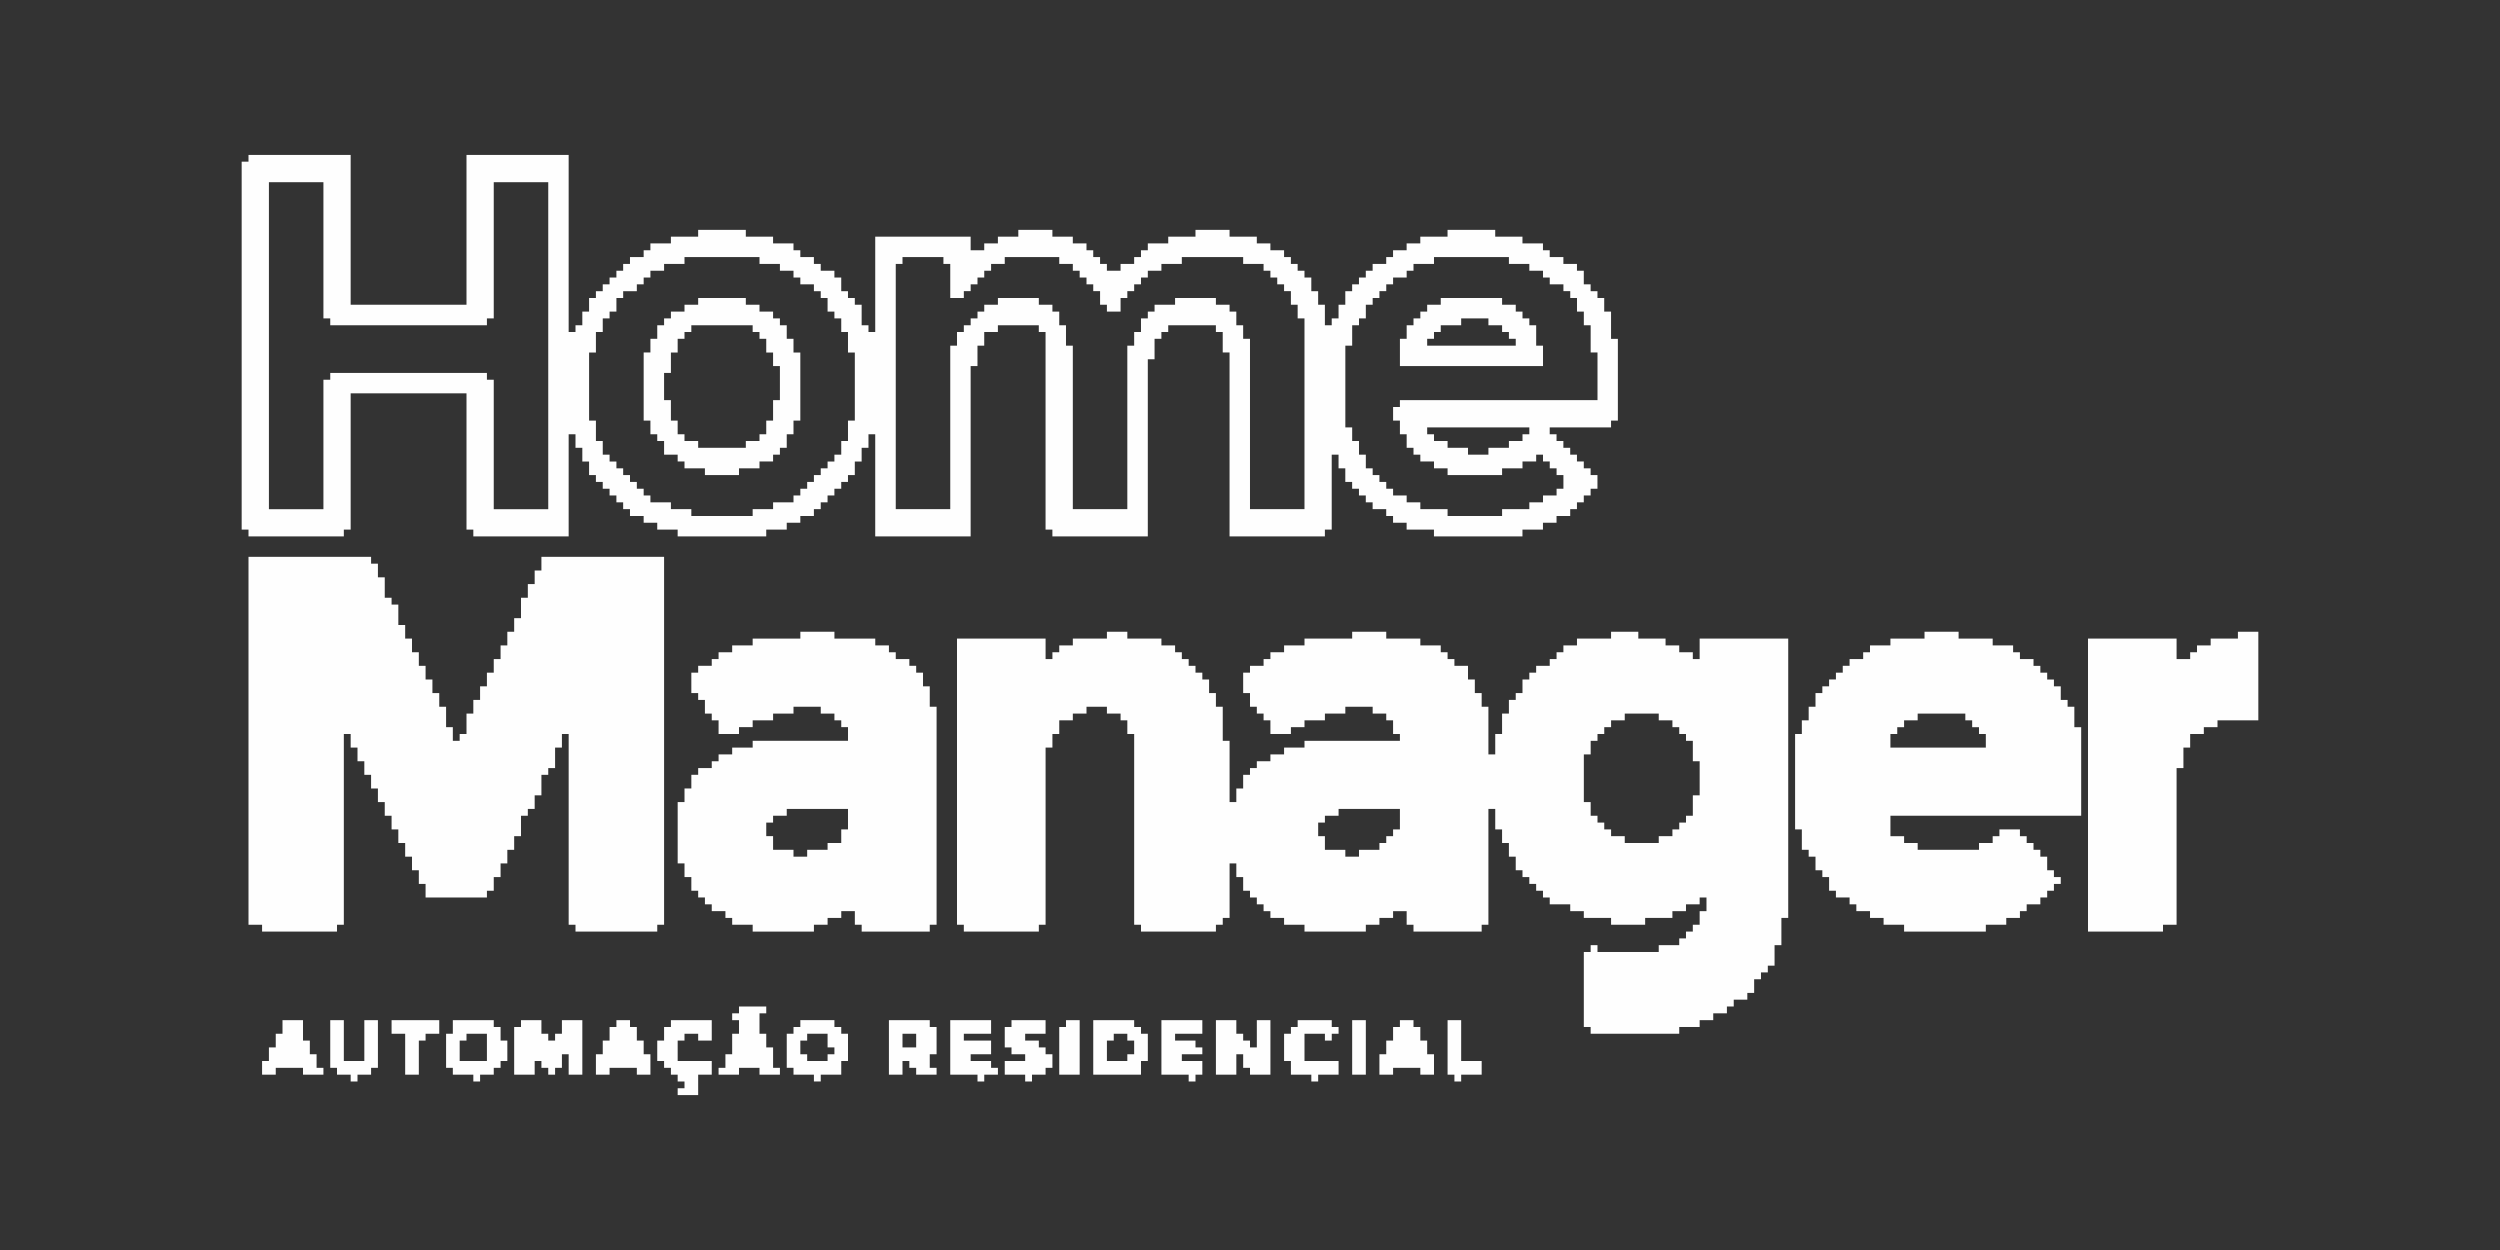
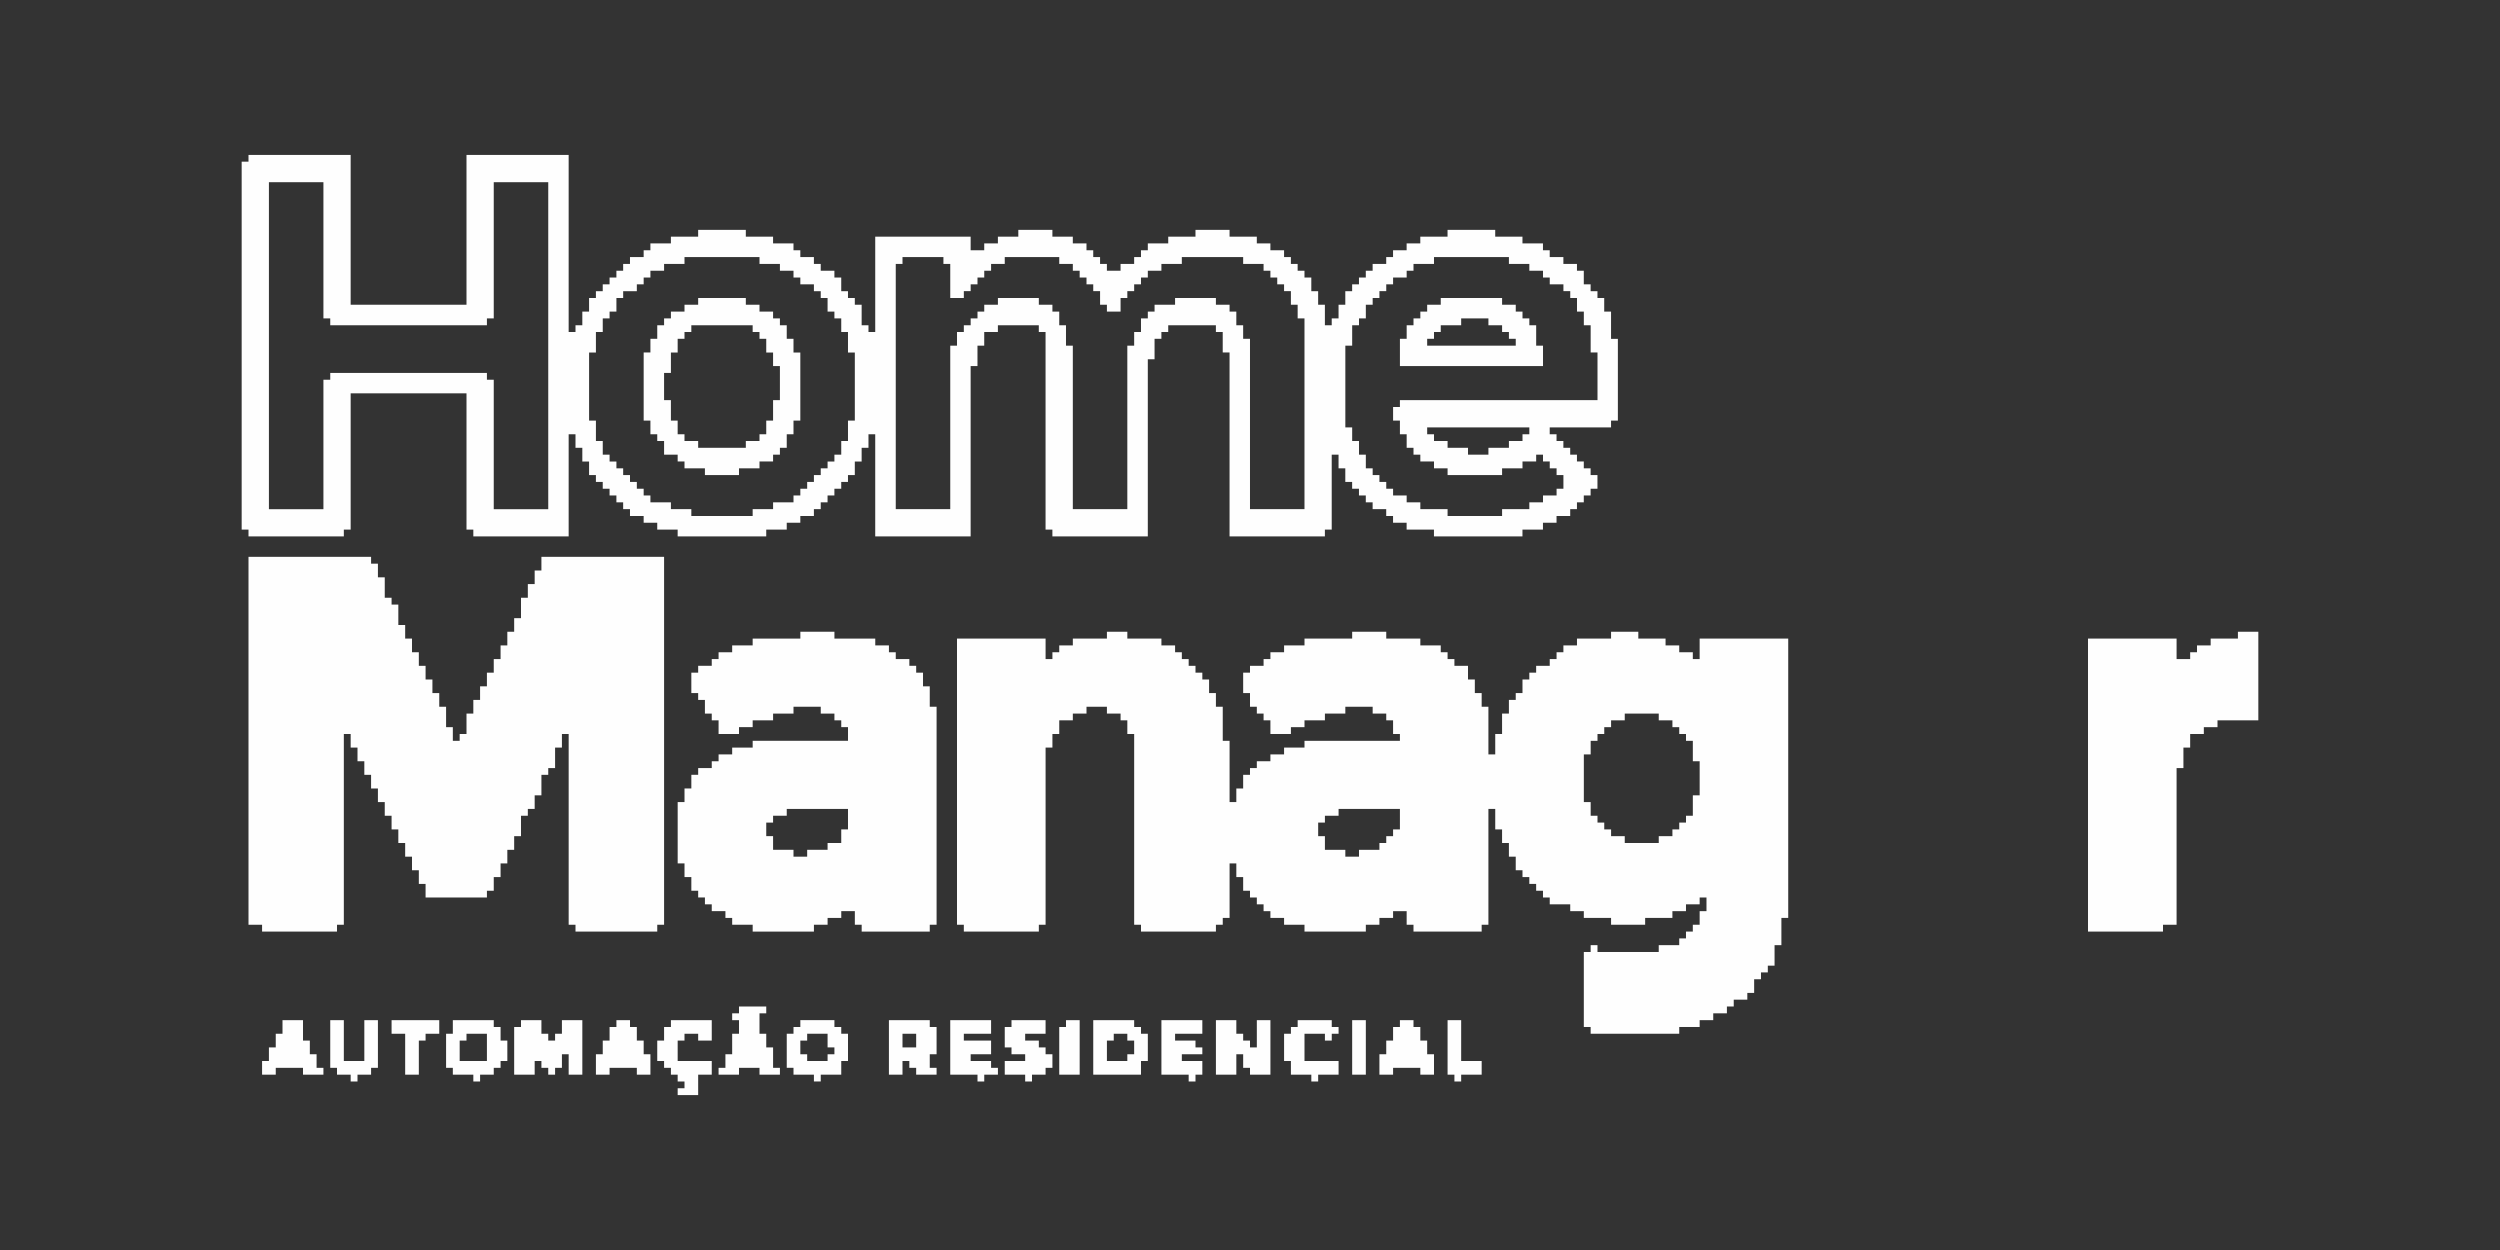
<svg xmlns="http://www.w3.org/2000/svg" xml:space="preserve" width="300px" height="150px" version="1.1" style="shape-rendering:geometricPrecision; text-rendering:geometricPrecision; image-rendering:optimizeQuality; fill-rule:evenodd; clip-rule:evenodd" viewBox="0 0 300 150">
  <rect x="0" y="0" width="300" height="150" fill="#333333" stroke="none" />
  <defs>
    <style type="text/css">
   
    .fil0 {fill:#FEFEFE}
   
  </style>
  </defs>
  <g id="Layer_x0020_1">
    <g id="_2445724560">
      <path class="fil0" d="M167.17 100.34l-0.82 0 0 0.82 -0.82 0 0 0.82 -2.45 0 0 0.82 -1.64 0 0 -0.82 -2.45 0 0 -1.64 -0.81 0 0 -1.63 0.81 0 0 -0.82 1.64 0 0 -0.82 7.36 0 0 2.46 -0.82 0 0 0.81zm35.97 -2.45l-0.82 0 0 0.82 -0.81 0 0 0.82 -0.82 0 0 0.81 -1.64 0 0 0.82 -4.08 0 0 -0.82 -1.64 0 0 -0.81 -0.82 0 0 -0.82 -0.81 0 0 -0.82 -0.82 0 0 -1.64 -0.82 0 0 -5.72 0.82 0 0 -1.63 0.82 0 0 -0.82 0.81 0 0 -0.82 0.82 0 0 -0.82 1.64 0 0 -0.81 4.08 0 0 0.81 1.64 0 0 0.82 0.82 0 0 0.82 0.81 0 0 0.82 0.82 0 0 2.45 0.82 0 0 4.09 -0.82 0 0 2.45zm-70.31 -21.26l-4.09 0 0 0.82 -1.63 0 0 0.82 -0.82 0 0 0.82 -0.82 0 0 -2.46 -10.63 0 0 34.34 0.82 0 0 0.82 9 0 0 -0.82 0.81 0 0 -21.26 0.82 0 0 -1.63 0.82 0 0 -1.64 1.63 0 0 -0.81 1.64 0 0 -0.82 2.45 0 0 0.82 1.64 0 0 0.81 0.81 0 0 1.64 0.82 0 0 22.89 0.82 0 0 0.82 8.99 0 0 -0.82 0.82 0 0 -0.82 0.82 0 0 -6.54 0.81 0 0 1.64 0.82 0 0 1.64 0.82 0 0 0.81 0.82 0 0 0.82 0.81 0 0 0.82 0.82 0 0 0.81 1.64 0 0 0.82 2.45 0 0 0.82 7.36 0 0 -0.82 1.63 0 0 -0.82 1.64 0 0 -0.81 1.63 0 0 1.63 0.82 0 0 0.82 8.18 0 0 -0.82 0.81 0 0 -13.9 0.82 0 0 2.46 0.82 0 0 1.63 0.82 0 0 1.64 0.82 0 0 1.63 0.81 0 0 0.82 0.82 0 0 0.82 0.82 0 0 0.82 0.82 0 0 0.81 0.81 0 0 0.82 2.46 0 0 0.82 1.63 0 0 0.81 3.27 0 0 0.82 4.09 0 0 -0.82 3.27 0 0 -0.81 1.63 0 0 -0.82 1.64 0 0 -0.82 0.82 0 0 1.64 -0.82 0 0 1.63 -0.82 0 0 0.82 -0.82 0 0 0.82 -0.81 0 0 0.81 -2.46 0 0 0.82 -7.35 0 0 -0.82 -0.82 0 0 0.82 -0.82 0 0 9 0.82 0 0 0.81 10.63 0 0 -0.81 2.45 0 0 -0.82 1.63 0 0 -0.82 1.64 0 0 -0.82 0.82 0 0 -0.82 1.63 0 0 -0.81 0.82 0 0 -1.64 0.82 0 0 -0.82 0.82 0 0 -0.81 0.81 0 0 -2.46 0.82 0 0 -3.27 0.82 0 0 -33.52 -10.63 0 0 2.46 -0.82 0 0 -0.82 -1.63 0 0 -0.82 -1.64 0 0 -0.82 -3.27 0 0 -0.82 -3.27 0 0 0.82 -4.09 0 0 0.82 -1.63 0 0 0.82 -0.82 0 0 0.82 -0.82 0 0 0.81 -1.63 0 0 0.82 -0.82 0 0 0.82 -0.82 0 0 1.63 -0.81 0 0 0.82 -0.82 0 0 1.64 -0.82 0 0 2.45 -0.82 0 0 2.45 -0.82 0 0 -5.72 -0.81 0 0 -1.64 -0.82 0 0 -1.63 -0.82 0 0 -1.64 -1.63 0 0 -0.81 -0.82 0 0 -0.82 -0.82 0 0 -0.82 -2.45 0 0 -0.82 -4.09 0 0 -0.82 -4.09 0 0 0.82 -5.72 0 0 0.82 -2.45 0 0 0.82 -1.64 0 0 0.82 -0.82 0 0 0.81 -1.63 0 0 0.82 -0.82 0 0 2.45 0.82 0 0 1.64 0.82 0 0 0.82 0.81 0 0 0.81 0.82 0 0 1.64 2.46 0 0 -0.82 1.63 0 0 -0.82 2.45 0 0 -0.81 2.45 0 0 -0.82 3.28 0 0 0.82 1.63 0 0 0.81 0.82 0 0 1.64 0.82 0 0 0.82 -11.45 0 0 0.81 -2.45 0 0 0.82 -1.64 0 0 0.82 -1.63 0 0 0.82 -0.82 0 0 0.81 -0.82 0 0 1.64 -0.82 0 0 1.63 -0.81 0 0 -7.35 -0.82 0 0 -4.09 -0.82 0 0 -1.64 -0.82 0 0 -1.63 -0.81 0 0 -0.82 -0.82 0 0 -0.82 -0.82 0 0 -0.81 -0.82 0 0 -0.82 -0.81 0 0 -0.82 -1.64 0 0 -0.82 -4.09 0 0 -0.82 -2.45 0 0 0.82z" />
      <path class="fil0" d="M171.26 51.29l12.26 0 0 0.82 -0.82 0 0 0.81 -1.63 0 0 0.82 -2.46 0 0 0.82 -2.45 0 0 -0.82 -2.45 0 0 -0.82 -1.63 0 0 -0.81 -0.82 0 0 -0.82zm-100.57 -8.99l0.82 0 0 -2.46 0.82 0 0 -1.63 0.82 0 0 -0.82 0.82 0 0 -1.63 0.81 0 0 -0.82 1.64 0 0 -0.82 0.82 0 0 -0.82 0.81 0 0 -0.81 1.64 0 0 -0.82 2.45 0 0 -0.82 9 0 0 0.82 2.45 0 0 0.82 1.63 0 0 0.81 0.82 0 0 0.82 1.63 0 0 0.82 0.82 0 0 0.82 0.82 0 0 1.63 0.82 0 0 0.82 0.82 0 0 1.63 0.81 0 0 2.46 0.82 0 0 8.17 -0.82 0 0 2.45 -0.81 0 0 1.64 -0.82 0 0 0.82 -0.82 0 0 0.82 -0.82 0 0 0.81 -0.82 0 0 0.82 -0.81 0 0 0.82 -0.82 0 0 0.81 -0.82 0 0 0.82 -2.45 0 0 0.82 -2.45 0 0 0.82 -7.36 0 0 -0.82 -2.45 0 0 -0.82 -2.46 0 0 -0.82 -0.81 0 0 -0.81 -0.82 0 0 -0.82 -0.82 0 0 -0.82 -0.82 0 0 -0.81 -0.81 0 0 -0.82 -0.82 0 0 -0.82 -0.82 0 0 -1.64 -0.82 0 0 -2.45 -0.82 0 0 -8.17zm97.3 6.54l-0.82 0 0 1.63 0.82 0 0 1.64 0.81 0 0 1.63 0.82 0 0 0.82 0.82 0 0 0.82 1.64 0 0 0.82 1.63 0 0 0.81 6.54 0 0 -0.81 2.45 0 0 -0.82 1.64 0 0 -0.82 0.82 0 0 0.82 0.81 0 0 0.82 0.82 0 0 0.81 0.82 0 0 1.64 -0.82 0 0 0.81 -1.63 0 0 0.82 -1.64 0 0 0.82 -3.27 0 0 0.82 -6.54 0 0 -0.82 -3.27 0 0 -0.82 -1.64 0 0 -0.82 -1.63 0 0 -0.81 -0.82 0 0 -0.82 -0.82 0 0 -0.82 -0.81 0 0 -0.81 -0.82 0 0 -1.64 -0.82 0 0 -1.64 -0.82 0 0 -1.63 -0.82 0 0 -9.81 0.82 0 0 -2.45 0.82 0 0 -0.82 0.82 0 0 -1.64 0.82 0 0 -0.81 0.81 0 0 -0.82 0.82 0 0 -0.82 0.82 0 0 -0.82 1.63 0 0 -0.81 0.82 0 0 -0.82 2.46 0 0 -0.82 8.99 0 0 0.82 2.45 0 0 0.82 1.64 0 0 0.81 0.81 0 0 0.82 1.64 0 0 0.82 0.82 0 0 0.82 0.81 0 0 1.63 0.82 0 0 1.64 0.82 0 0 3.27 0.82 0 0 5.72 -23.71 0 0 0.82zm-128.36 -3.27l-0.82 0 0 15.53 -6.54 0 0 -39.24 6.54 0 0 16.35 0.82 0 0 0.82 18.8 0 0 -0.82 0.82 0 0 -16.35 6.54 0 0 39.24 -6.54 0 0 -15.53 -0.82 0 0 -0.82 -18.8 0 0 0.82zm80.12 -9l-1.64 0 0 0.82 -0.81 0 0 0.82 -0.82 0 0 0.82 -0.82 0 0 0.81 -0.82 0 0 1.64 -0.81 0 0 19.62 -6.54 0 0 -29.43 0.81 0 0 -0.82 4.91 0 0 0.82 0.82 0 0 4.09 1.63 0 0 -0.82 0.82 0 0 -0.82 0.82 0 0 -0.82 0.81 0 0 -0.81 0.82 0 0 -0.82 1.64 0 0 -0.82 6.54 0 0 0.82 1.63 0 0 0.82 0.82 0 0 0.81 0.82 0 0 0.82 0.81 0 0 0.82 0.82 0 0 1.63 0.82 0 0 0.82 1.64 0 0 -1.63 0.81 0 0 -0.82 0.82 0 0 -0.82 0.82 0 0 -0.82 0.82 0 0 -0.81 1.63 0 0 -0.82 2.45 0 0 -0.82 7.36 0 0 0.82 2.45 0 0 0.82 0.82 0 0 0.81 0.82 0 0 0.82 0.82 0 0 0.82 0.82 0 0 1.63 0.81 0 0 1.64 0.82 0 0 22.89 -6.54 0 0 -20.44 -0.82 0 0 -1.63 -0.82 0 0 -1.64 -0.81 0 0 -0.82 -1.64 0 0 -0.81 -4.9 0 0 0.81 -2.46 0 0 0.82 -0.81 0 0 0.82 -0.82 0 0 1.63 -0.82 0 0 1.64 -0.82 0 0 19.62 -6.54 0 0 -19.62 -0.82 0 0 -2.45 -0.81 0 0 -1.64 -0.82 0 0 -0.82 -1.63 0 0 -0.81 -4.91 0 0 0.81zm-89.93 -17.17l-0.82 0 0 44.15 0.82 0 0 0.82 11.44 0 0 -0.82 0.82 0 0 -16.35 13.9 0 0 16.35 0.82 0 0 0.82 11.44 0 0 -12.26 0.82 0 0 1.63 0.82 0 0 1.64 0.81 0 0 1.63 0.82 0 0 0.82 0.82 0 0 0.82 0.82 0 0 0.81 0.82 0 0 0.82 0.81 0 0 0.82 0.82 0 0 0.82 1.64 0 0 0.81 1.63 0 0 0.82 2.45 0 0 0.82 10.63 0 0 -0.82 2.46 0 0 -0.82 1.63 0 0 -0.81 1.63 0 0 -0.82 0.82 0 0 -0.82 0.82 0 0 -0.82 0.82 0 0 -0.81 0.82 0 0 -0.82 0.81 0 0 -0.82 0.82 0 0 -1.63 0.82 0 0 -1.64 0.82 0 0 -1.63 0.81 0 0 12.26 11.45 0 0 -20.44 0.82 0 0 -2.45 0.81 0 0 -1.64 1.64 0 0 -0.81 4.91 0 0 0.81 0.81 0 0 23.71 0.82 0 0 0.82 11.45 0 0 -21.26 0.81 0 0 -2.45 0.82 0 0 -0.82 0.82 0 0 -0.81 5.72 0 0 0.81 0.82 0 0 2.46 0.82 0 0 22.07 11.44 0 0 -0.82 0.82 0 0 -8.99 0.82 0 0 1.64 0.81 0 0 1.63 0.82 0 0 0.82 0.82 0 0 0.81 0.82 0 0 0.82 0.82 0 0 0.82 1.63 0 0 0.82 0.82 0 0 0.81 1.63 0 0 0.82 3.28 0 0 0.82 10.62 0 0 -0.82 2.46 0 0 -0.82 1.63 0 0 -0.81 1.64 0 0 -0.82 0.81 0 0 -0.82 0.82 0 0 -0.82 0.82 0 0 -0.81 0.82 0 0 -1.64 -0.82 0 0 -0.81 -0.82 0 0 -0.82 -0.82 0 0 -0.82 -0.81 0 0 -0.82 -0.82 0 0 -0.82 -0.82 0 0 -0.81 -0.82 0 0 -0.82 7.36 0 0 -0.82 0.82 0 0 -9.81 -0.82 0 0 -3.27 -0.82 0 0 -1.63 -0.81 0 0 -0.82 -0.82 0 0 -0.82 -0.82 0 0 -1.63 -0.82 0 0 -0.82 -1.63 0 0 -0.82 -1.64 0 0 -0.82 -0.81 0 0 -0.82 -2.46 0 0 -0.81 -3.27 0 0 -0.82 -5.72 0 0 0.82 -3.27 0 0 0.81 -1.64 0 0 0.82 -1.63 0 0 0.82 -0.82 0 0 0.82 -1.63 0 0 0.82 -0.82 0 0 0.81 -0.82 0 0 0.82 -0.82 0 0 0.82 -0.82 0 0 1.63 -0.81 0 0 1.64 -0.82 0 0 0.82 -0.82 0 0 -2.46 -0.81 0 0 -1.63 -0.82 0 0 -1.64 -0.82 0 0 -0.81 -0.82 0 0 -0.82 -0.81 0 0 -0.82 -0.82 0 0 -0.82 -1.64 0 0 -0.82 -1.63 0 0 -0.81 -3.27 0 0 -0.82 -4.09 0 0 0.82 -3.27 0 0 0.81 -2.45 0 0 0.82 -0.82 0 0 0.82 -0.82 0 0 0.82 -1.63 0 0 0.82 -1.64 0 0 -0.82 -0.82 0 0 -0.82 -0.82 0 0 -0.82 -0.81 0 0 -0.82 -1.64 0 0 -0.81 -2.45 0 0 -0.82 -4.09 0 0 0.82 -2.45 0 0 0.81 -1.64 0 0 0.82 -1.63 0 0 -1.63 -11.45 0 0 11.44 -0.81 0 0 -0.81 -0.82 0 0 -2.46 -0.82 0 0 -0.81 -0.82 0 0 -0.82 -0.81 0 0 -1.64 -0.82 0 0 -0.81 -1.64 0 0 -0.82 -0.82 0 0 -0.82 -1.63 0 0 -0.82 -0.82 0 0 -0.82 -2.45 0 0 -0.81 -3.27 0 0 -0.82 -5.72 0 0 0.82 -3.27 0 0 0.81 -2.46 0 0 0.82 -0.81 0 0 0.82 -1.64 0 0 0.82 -0.82 0 0 0.82 -0.81 0 0 0.81 -0.82 0 0 0.82 -0.82 0 0 0.82 -0.82 0 0 0.82 -0.82 0 0 1.63 -0.81 0 0 1.64 -0.82 0 0 0.81 -0.82 0 0 -21.25 -12.26 0 0 17.98 -13.9 0 0 -17.98 -12.26 0 0 0.81z" />
      <polygon class="fil0" points="29.82,110.97 31.45,110.97 31.45,111.79 40.44,111.79 40.44,110.97 41.26,110.97 41.26,88.08 42.08,88.08 42.08,89.71 42.9,89.71 42.9,91.35 43.72,91.35 43.72,92.98 44.53,92.98 44.53,94.62 45.35,94.62 45.35,96.25 46.17,96.25 46.17,97.89 46.99,97.89 46.99,99.53 47.8,99.53 47.8,101.16 48.62,101.16 48.62,102.8 49.44,102.8 49.44,104.43 50.26,104.43 50.26,106.07 51.07,106.07 51.07,107.7 58.43,107.7 58.43,106.89 59.25,106.89 59.25,105.25 60.07,105.25 60.07,103.61 60.88,103.61 60.88,101.98 61.7,101.98 61.7,100.34 62.52,100.34 62.52,97.89 63.34,97.89 63.34,97.07 64.16,97.07 64.16,95.44 64.97,95.44 64.97,92.98 65.79,92.98 65.79,92.17 66.61,92.17 66.61,89.71 67.43,89.71 67.43,88.08 68.24,88.08 68.24,110.97 69.06,110.97 69.06,111.79 78.87,111.79 78.87,110.97 79.69,110.97 79.69,66.82 64.97,66.82 64.97,68.46 64.16,68.46 64.16,70.09 63.34,70.09 63.34,71.73 62.52,71.73 62.52,74.18 61.7,74.18 61.7,75.81 60.88,75.81 60.88,77.45 60.07,77.45 60.07,79.09 59.25,79.09 59.25,80.72 58.43,80.72 58.43,82.36 57.61,82.36 57.61,83.99 56.8,83.99 56.8,85.63 55.98,85.63 55.98,88.08 55.16,88.08 55.16,88.9 54.34,88.9 54.34,87.26 53.53,87.26 53.53,84.81 52.71,84.81 52.71,83.17 51.89,83.17 51.89,81.54 51.07,81.54 51.07,79.9 50.26,79.9 50.26,78.27 49.44,78.27 49.44,76.63 48.62,76.63 48.62,75 47.8,75 47.8,72.55 46.99,72.55 46.99,71.73 46.17,71.73 46.17,69.28 45.35,69.28 45.35,67.64 44.53,67.64 44.53,66.82 29.82,66.82 " />
-       <path class="fil0" d="M226.85 88.08l0.82 0 0 -0.82 0.82 0 0 -0.82 1.63 0 0 -0.81 5.72 0 0 0.81 0.82 0 0 0.82 0.82 0 0 0.82 0.82 0 0 1.63 -11.45 0 0 -1.63zm4.09 -11.45l-4.09 0 0 0.82 -2.45 0 0 0.82 -0.82 0 0 0.82 -1.63 0 0 0.81 -0.82 0 0 0.82 -0.82 0 0 0.82 -0.82 0 0 0.82 -0.81 0 0 0.81 -0.82 0 0 1.64 -0.82 0 0 1.63 -0.82 0 0 1.64 -0.81 0 0 11.45 0.81 0 0 2.45 0.82 0 0 0.82 0.82 0 0 1.63 0.82 0 0 0.82 0.81 0 0 1.64 0.82 0 0 0.81 1.64 0 0 0.82 0.81 0 0 0.82 1.64 0 0 0.81 1.63 0 0 0.82 2.46 0 0 0.82 9.81 0 0 -0.82 2.45 0 0 -0.82 1.64 0 0 -0.81 0.81 0 0 -0.82 1.64 0 0 -0.82 0.82 0 0 -0.81 0.81 0 0 -0.82 0.82 0 0 -0.82 -0.82 0 0 -0.82 -0.81 0 0 -1.63 -0.82 0 0 -0.82 -0.82 0 0 -0.82 -0.82 0 0 -0.82 -0.81 0 0 -0.81 -2.46 0 0 0.81 -0.81 0 0 0.82 -1.64 0 0 0.82 -7.36 0 0 -0.82 -1.63 0 0 -0.82 -1.64 0 0 -2.45 22.89 0 0 -10.63 -0.82 0 0 -2.45 -0.81 0 0 -0.82 -0.82 0 0 -1.63 -0.82 0 0 -0.82 -0.81 0 0 -0.82 -0.82 0 0 -0.82 -0.82 0 0 -0.81 -1.63 0 0 -0.82 -0.82 0 0 -0.82 -2.45 0 0 -0.82 -4.09 0 0 -0.82 -4.09 0 0 0.82z" />
      <path class="fil0" d="M100.95 101.16l-1.64 0 0 0.82 -2.45 0 0 0.82 -1.64 0 0 -0.82 -2.45 0 0 -1.64 -0.82 0 0 -1.63 0.82 0 0 -0.82 1.64 0 0 -0.82 7.35 0 0 2.46 -0.81 0 0 1.63zm-4.91 -24.53l-5.72 0 0 0.82 -2.46 0 0 0.82 -1.63 0 0 0.82 -0.82 0 0 0.81 -1.63 0 0 0.82 -0.82 0 0 2.45 0.82 0 0 0.82 0.81 0 0 1.64 0.82 0 0 0.81 0.82 0 0 1.64 2.45 0 0 -0.82 1.64 0 0 -0.82 2.45 0 0 -0.81 2.45 0 0 -0.82 3.27 0 0 0.82 1.64 0 0 0.81 0.82 0 0 0.82 0.81 0 0 1.64 -11.44 0 0 0.81 -2.46 0 0 0.82 -1.63 0 0 0.82 -0.82 0 0 0.82 -1.63 0 0 0.81 -0.82 0 0 1.64 -0.82 0 0 1.63 -0.82 0 0 7.36 0.82 0 0 1.64 0.82 0 0 1.64 0.82 0 0 0.81 0.81 0 0 0.82 0.82 0 0 0.82 1.64 0 0 0.81 0.81 0 0 0.82 2.46 0 0 0.82 7.35 0 0 -0.82 1.64 0 0 -0.82 1.64 0 0 -0.81 1.63 0 0 1.63 0.82 0 0 0.82 8.17 0 0 -0.82 0.82 0 0 -26.16 -0.82 0 0 -2.45 -0.81 0 0 -1.64 -0.82 0 0 -0.82 -0.82 0 0 -0.81 -1.63 0 0 -0.82 -0.82 0 0 -0.82 -1.64 0 0 -0.82 -4.9 0 0 -0.82 -4.09 0 0 0.82z" />
      <polygon class="fil0" points="268.55,76.63 265.28,76.63 265.28,77.45 263.64,77.45 263.64,78.27 262.82,78.27 262.82,79.09 261.19,79.09 261.19,76.63 250.56,76.63 250.56,111.79 259.56,111.79 259.56,110.97 261.19,110.97 261.19,92.17 262.01,92.17 262.01,89.71 262.82,89.71 262.82,88.08 264.46,88.08 264.46,87.26 266.1,87.26 266.1,86.44 271,86.44 271,75.81 268.55,75.81 " />
      <path class="fil0" d="M79.69 44.75l0.82 0 0 -2.45 0.81 0 0 -1.64 0.82 0 0 -0.82 0.82 0 0 -0.81 7.36 0 0 0.81 0.82 0 0 0.82 0.81 0 0 1.64 0.82 0 0 1.63 0.82 0 0 4.09 -0.82 0 0 2.45 -0.82 0 0 1.64 -0.81 0 0 0.81 -1.64 0 0 0.82 -5.72 0 0 -0.82 -1.64 0 0 -0.81 -0.82 0 0 -1.64 -0.81 0 0 -2.45 -0.82 0 0 -3.27zm4.09 -8.18l-1.64 0 0 0.82 -1.63 0 0 0.82 -0.82 0 0 0.82 -0.82 0 0 1.63 -0.82 0 0 1.64 -0.81 0 0 8.17 0.81 0 0 1.64 0.82 0 0 0.81 0.82 0 0 1.64 1.63 0 0 0.82 0.82 0 0 0.82 2.45 0 0 0.81 4.09 0 0 -0.81 2.46 0 0 -0.82 1.63 0 0 -0.82 0.82 0 0 -0.82 0.82 0 0 -1.63 0.81 0 0 -1.64 0.82 0 0 -8.17 -0.82 0 0 -1.64 -0.81 0 0 -1.63 -0.82 0 0 -0.82 -0.82 0 0 -0.82 -1.63 0 0 -0.82 -1.64 0 0 -0.81 -5.72 0 0 0.81z" />
      <path class="fil0" d="M171.26 40.66l0.82 0 0 -0.82 0.81 0 0 -0.81 2.45 0 0 -0.82 3.27 0 0 0.82 1.64 0 0 0.81 0.82 0 0 0.82 0.82 0 0 0.82 -10.63 0 0 -0.82zm1.63 -4.09l-1.63 0 0 0.82 -0.82 0 0 0.82 -0.82 0 0 0.82 -0.82 0 0 1.63 -0.81 0 0 3.27 17.17 0 0 -2.45 -0.82 0 0 -2.45 -0.82 0 0 -0.82 -0.82 0 0 -0.82 -0.81 0 0 -0.82 -1.64 0 0 -0.81 -7.36 0 0 0.81z" />
      <polygon class="fil0" points="62.52,123.24 61.7,123.24 61.7,128.96 64.16,128.96 64.16,127.32 64.97,127.32 64.97,128.14 65.79,128.14 65.79,128.96 66.61,128.96 66.61,128.14 67.43,128.14 67.43,126.51 68.24,126.51 68.24,128.96 69.88,128.96 69.88,122.42 67.43,122.42 67.43,124.05 66.61,124.05 66.61,124.87 65.79,124.87 65.79,124.05 64.97,124.05 64.97,122.42 62.52,122.42 " />
      <polygon class="fil0" points="145.91,128.96 148.36,128.96 148.36,126.51 149.18,126.51 149.18,128.14 150,128.14 150,128.96 152.45,128.96 152.45,122.42 150.82,122.42 150.82,125.69 150,125.69 150,124.87 149.18,124.87 149.18,124.05 148.36,124.05 148.36,122.42 145.91,122.42 " />
      <polygon class="fil0" points="88.68,121.6 87.86,121.6 87.86,122.42 88.68,122.42 88.68,124.05 87.86,124.05 87.86,126.51 87.05,126.51 87.05,128.14 86.23,128.14 86.23,128.96 88.68,128.96 88.68,128.14 91.14,128.14 91.14,128.96 93.59,128.96 93.59,128.14 92.77,128.14 92.77,125.69 91.95,125.69 91.95,124.05 91.14,124.05 91.14,121.6 91.95,121.6 91.95,120.78 88.68,120.78 " />
      <path class="fil0" d="M96.04 124.87l0.82 0 0 -0.82 2.45 0 0 1.64 0.82 0 0 0.82 -0.82 0 0 0.81 -2.45 0 0 -0.81 -0.82 0 0 -1.64zm0 -1.63l-0.82 0 0 0.81 -0.81 0 0 4.09 0.81 0 0 0.82 2.45 0 0 0.82 0.82 0 0 -0.82 2.46 0 0 -1.64 0.81 0 0 -3.27 -0.81 0 0 -0.81 -0.82 0 0 -0.82 -4.09 0 0 0.82z" />
      <path class="fil0" d="M55.16 124.87l0.82 0 0 -0.82 2.45 0 0 3.27 -3.27 0 0 -2.45zm-0.82 -0.82l-0.81 0 0 4.09 0.81 0 0 0.82 2.46 0 0 0.82 0.81 0 0 -0.82 1.64 0 0 -0.82 0.82 0 0 -0.82 0.81 0 0 -2.45 -0.81 0 0 -1.63 -0.82 0 0 -0.82 -4.91 0 0 1.63z" />
      <polygon class="fil0" points="80.51,123.24 79.69,123.24 79.69,124.87 78.87,124.87 78.87,127.32 79.69,127.32 79.69,128.14 80.51,128.14 80.51,128.96 81.32,128.96 81.32,129.78 82.14,129.78 82.14,130.59 81.32,130.59 81.32,131.41 83.78,131.41 83.78,128.96 85.41,128.96 85.41,127.32 81.32,127.32 81.32,124.87 82.14,124.87 82.14,124.05 83.78,124.05 83.78,124.87 85.41,124.87 85.41,122.42 80.51,122.42 " />
      <path class="fil0" d="M135.28 127.32l-2.45 0 0 -2.45 0.82 0 0 -0.82 1.63 0 0 0.82 0.82 0 0 1.64 -0.82 0 0 0.81zm-4.09 1.64l5.73 0 0 -1.64 0.82 0 0 -3.27 -0.82 0 0 -0.81 -0.82 0 0 -0.82 -4.91 0 0 6.54z" />
      <path class="fil0" d="M108.3 124.05l1.64 0 0 1.64 -1.64 0 0 -1.64zm-1.63 4.91l1.63 0 0 -1.64 0.82 0 0 0.82 0.82 0 0 0.82 2.45 0 0 -0.82 -0.82 0 0 -1.63 0.82 0 0 -3.27 -0.82 0 0 -0.82 -4.9 0 0 6.54z" />
      <polygon class="fil0" points="114.03,128.96 117.3,128.96 117.3,129.78 118.11,129.78 118.11,128.96 119.75,128.96 119.75,128.14 118.93,128.14 118.93,127.32 116.48,127.32 116.48,126.51 118.93,126.51 118.93,124.87 115.66,124.87 115.66,124.05 118.93,124.05 118.93,122.42 114.03,122.42 " />
      <polygon class="fil0" points="167.99,123.24 167.17,123.24 167.17,124.87 166.35,124.87 166.35,126.51 165.53,126.51 165.53,128.96 167.17,128.96 167.17,128.14 170.44,128.14 170.44,128.96 172.08,128.96 172.08,126.51 171.26,126.51 171.26,124.87 170.44,124.87 170.44,123.24 169.62,123.24 169.62,122.42 167.99,122.42 " />
      <polygon class="fil0" points="121.38,123.24 120.57,123.24 120.57,125.69 121.38,125.69 121.38,126.51 123.02,126.51 123.02,127.32 120.57,127.32 120.57,128.96 123.02,128.96 123.02,129.78 123.84,129.78 123.84,128.96 125.47,128.96 125.47,128.14 126.29,128.14 126.29,126.51 125.47,126.51 125.47,125.69 124.66,125.69 124.66,124.87 123.02,124.87 123.02,124.05 125.47,124.05 125.47,122.42 121.38,122.42 " />
      <polygon class="fil0" points="73.97,123.24 73.15,123.24 73.15,124.87 72.33,124.87 72.33,126.51 71.51,126.51 71.51,128.96 73.15,128.96 73.15,128.14 76.42,128.14 76.42,128.96 78.05,128.96 78.05,126.51 77.24,126.51 77.24,124.87 76.42,124.87 76.42,123.24 75.6,123.24 75.6,122.42 73.97,122.42 " />
      <polygon class="fil0" points="33.9,124.05 33.09,124.05 33.09,125.69 32.27,125.69 32.27,127.32 31.45,127.32 31.45,128.96 33.09,128.96 33.09,128.14 36.36,128.14 36.36,128.96 38.81,128.96 38.81,128.14 37.99,128.14 37.99,126.51 37.18,126.51 37.18,124.87 36.36,124.87 36.36,122.42 33.9,122.42 " />
      <polygon class="fil0" points="139.37,128.96 142.64,128.96 142.64,129.78 143.46,129.78 143.46,128.96 144.28,128.96 144.28,127.32 141.82,127.32 141.82,126.51 144.28,126.51 144.28,125.69 143.46,125.69 143.46,124.87 141.01,124.87 141.01,124.05 144.28,124.05 144.28,122.42 139.37,122.42 " />
      <polygon class="fil0" points="155.72,123.24 154.91,123.24 154.91,124.05 154.09,124.05 154.09,127.32 154.91,127.32 154.91,128.96 157.36,128.96 157.36,129.78 158.18,129.78 158.18,128.96 160.63,128.96 160.63,127.32 156.54,127.32 156.54,124.05 158.99,124.05 158.99,124.87 159.81,124.87 159.81,124.05 160.63,124.05 160.63,123.24 159.81,123.24 159.81,122.42 155.72,122.42 " />
      <polygon class="fil0" points="39.63,128.14 40.44,128.14 40.44,128.96 42.08,128.96 42.08,129.78 42.9,129.78 42.9,128.96 44.53,128.96 44.53,128.14 45.35,128.14 45.35,122.42 43.72,122.42 43.72,127.32 41.26,127.32 41.26,122.42 39.63,122.42 " />
      <polygon class="fil0" points="46.99,124.05 48.62,124.05 48.62,128.96 50.26,128.96 50.26,124.87 51.07,124.87 51.07,124.05 52.71,124.05 52.71,122.42 46.99,122.42 " />
      <polygon class="fil0" points="127.92,123.24 127.11,123.24 127.11,128.96 129.56,128.96 129.56,122.42 127.92,122.42 " />
      <polygon class="fil0" points="173.71,128.96 174.53,128.96 174.53,129.78 175.34,129.78 175.34,128.96 177.8,128.96 177.8,127.32 175.34,127.32 175.34,122.42 173.71,122.42 " />
      <polygon class="fil0" points="162.26,128.96 163.9,128.96 163.9,122.42 162.26,122.42 " />
    </g>
  </g>
</svg>